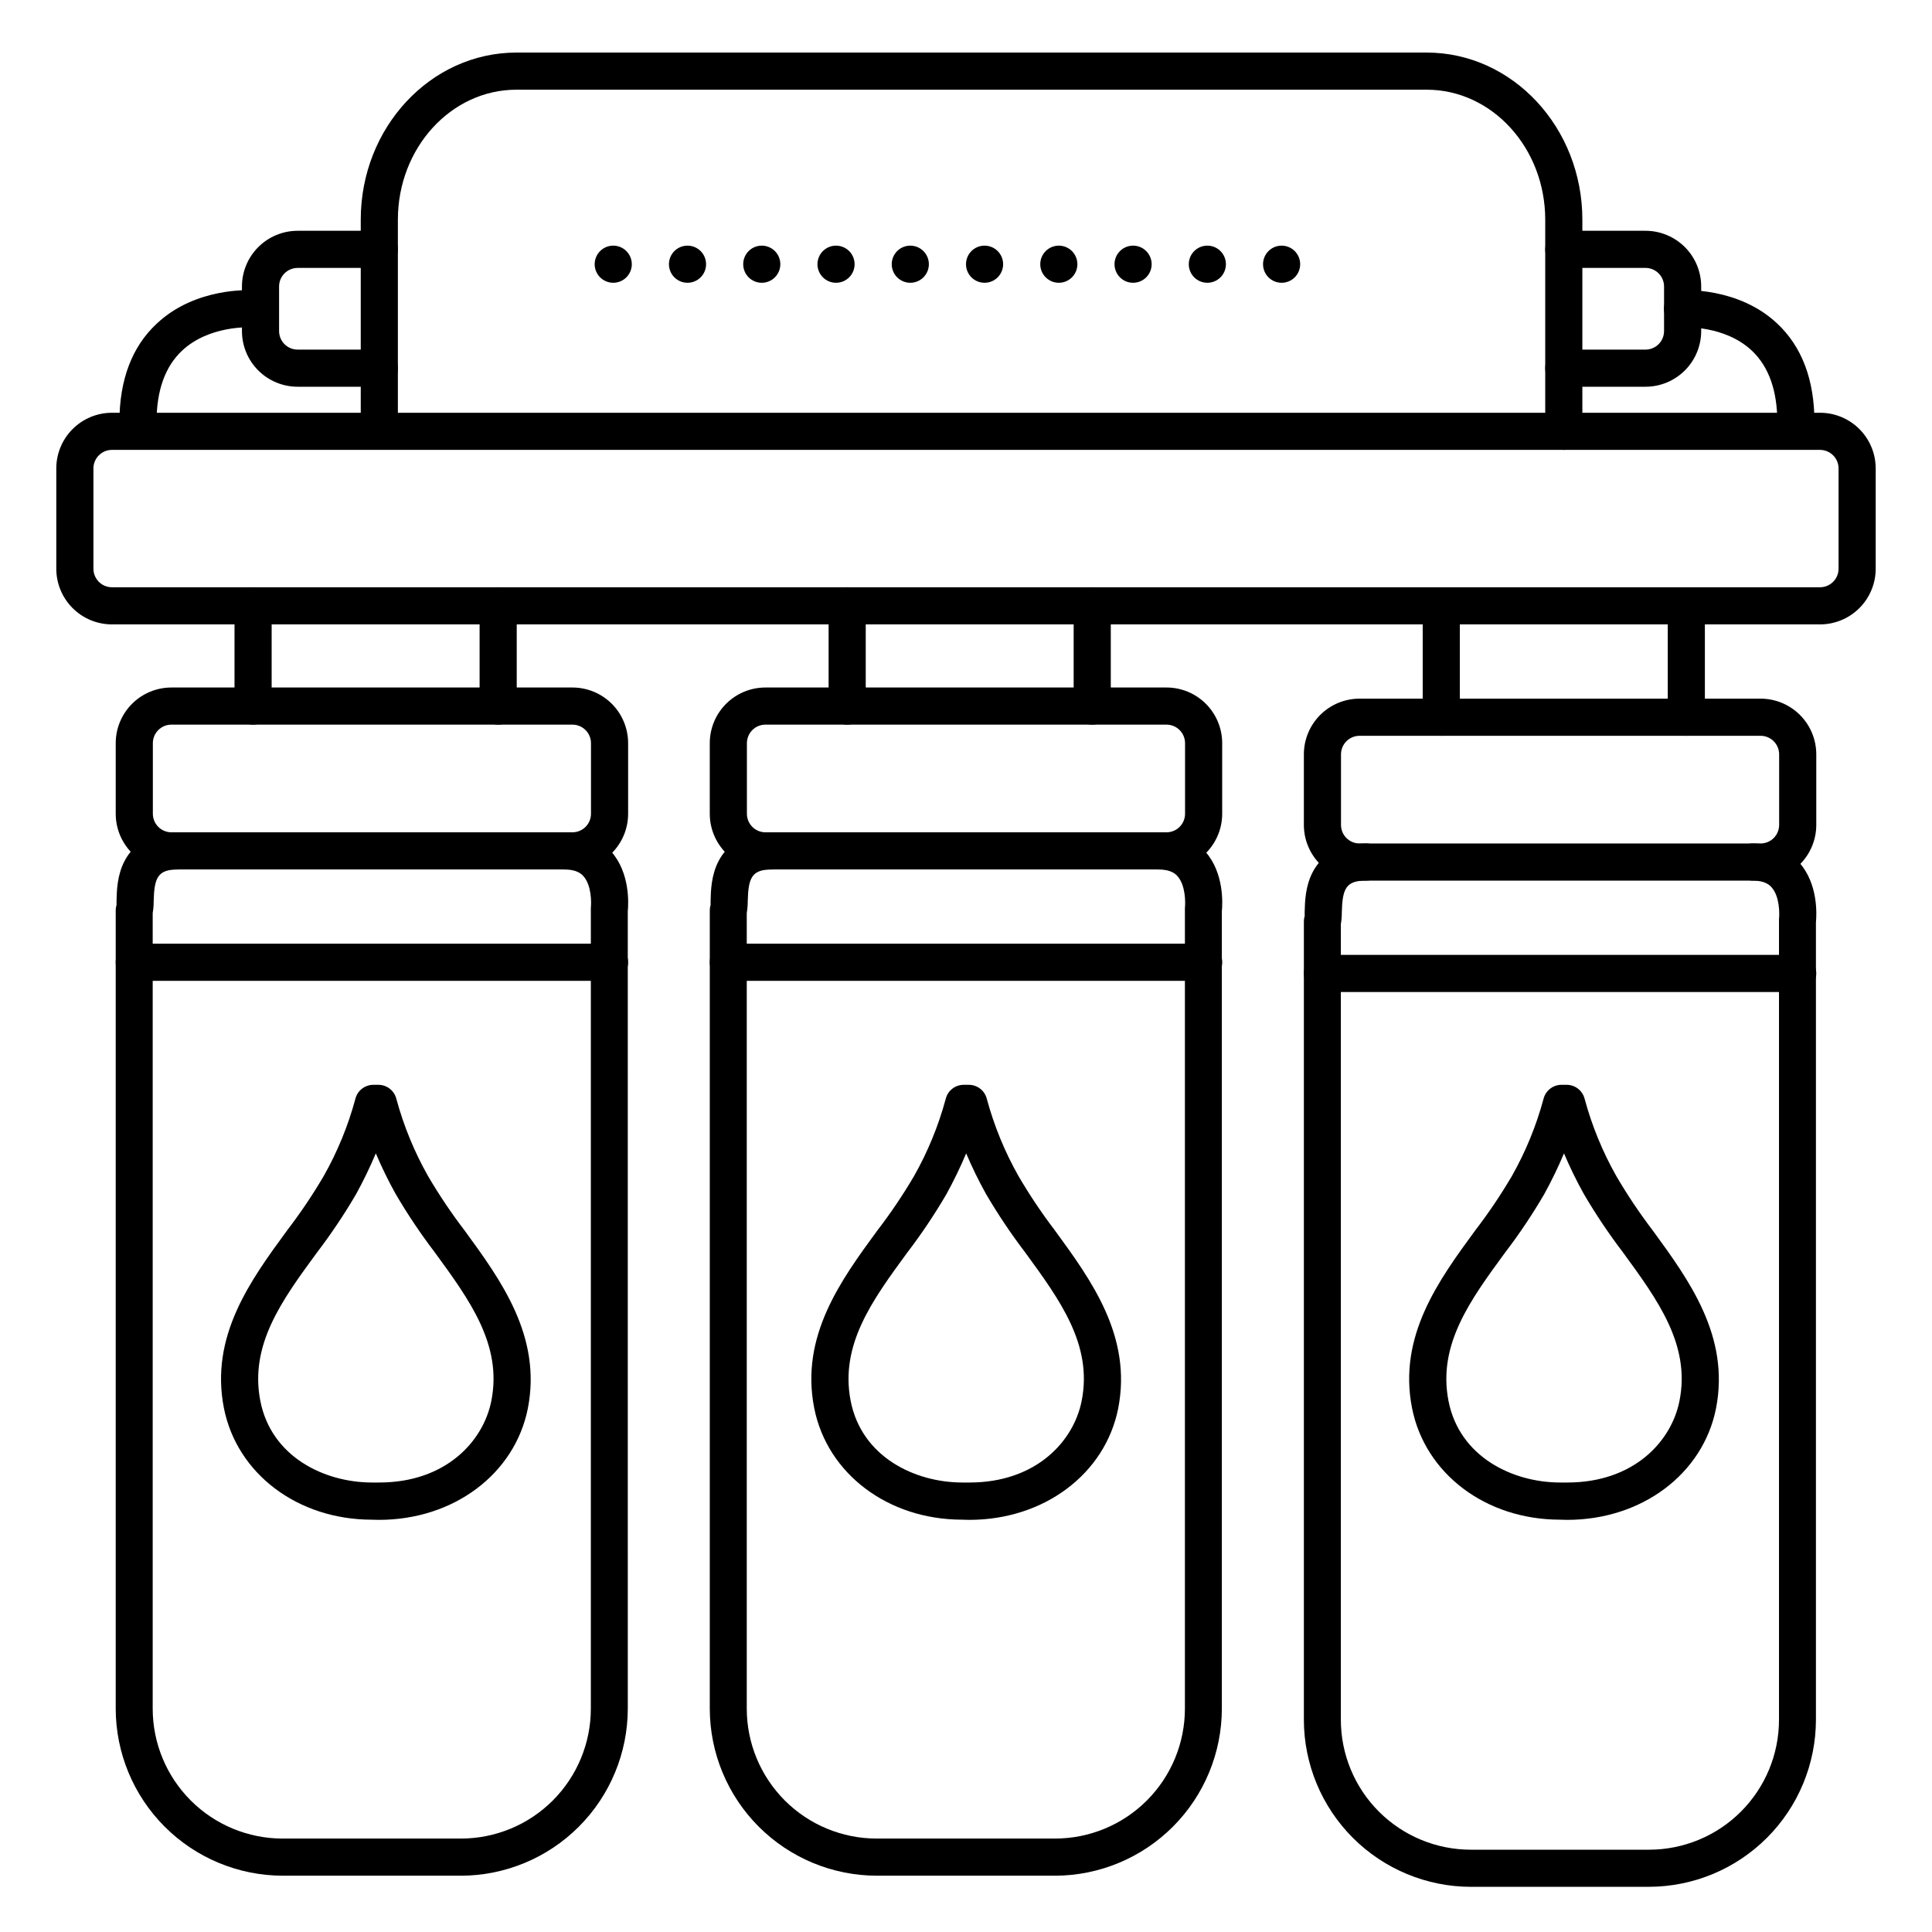
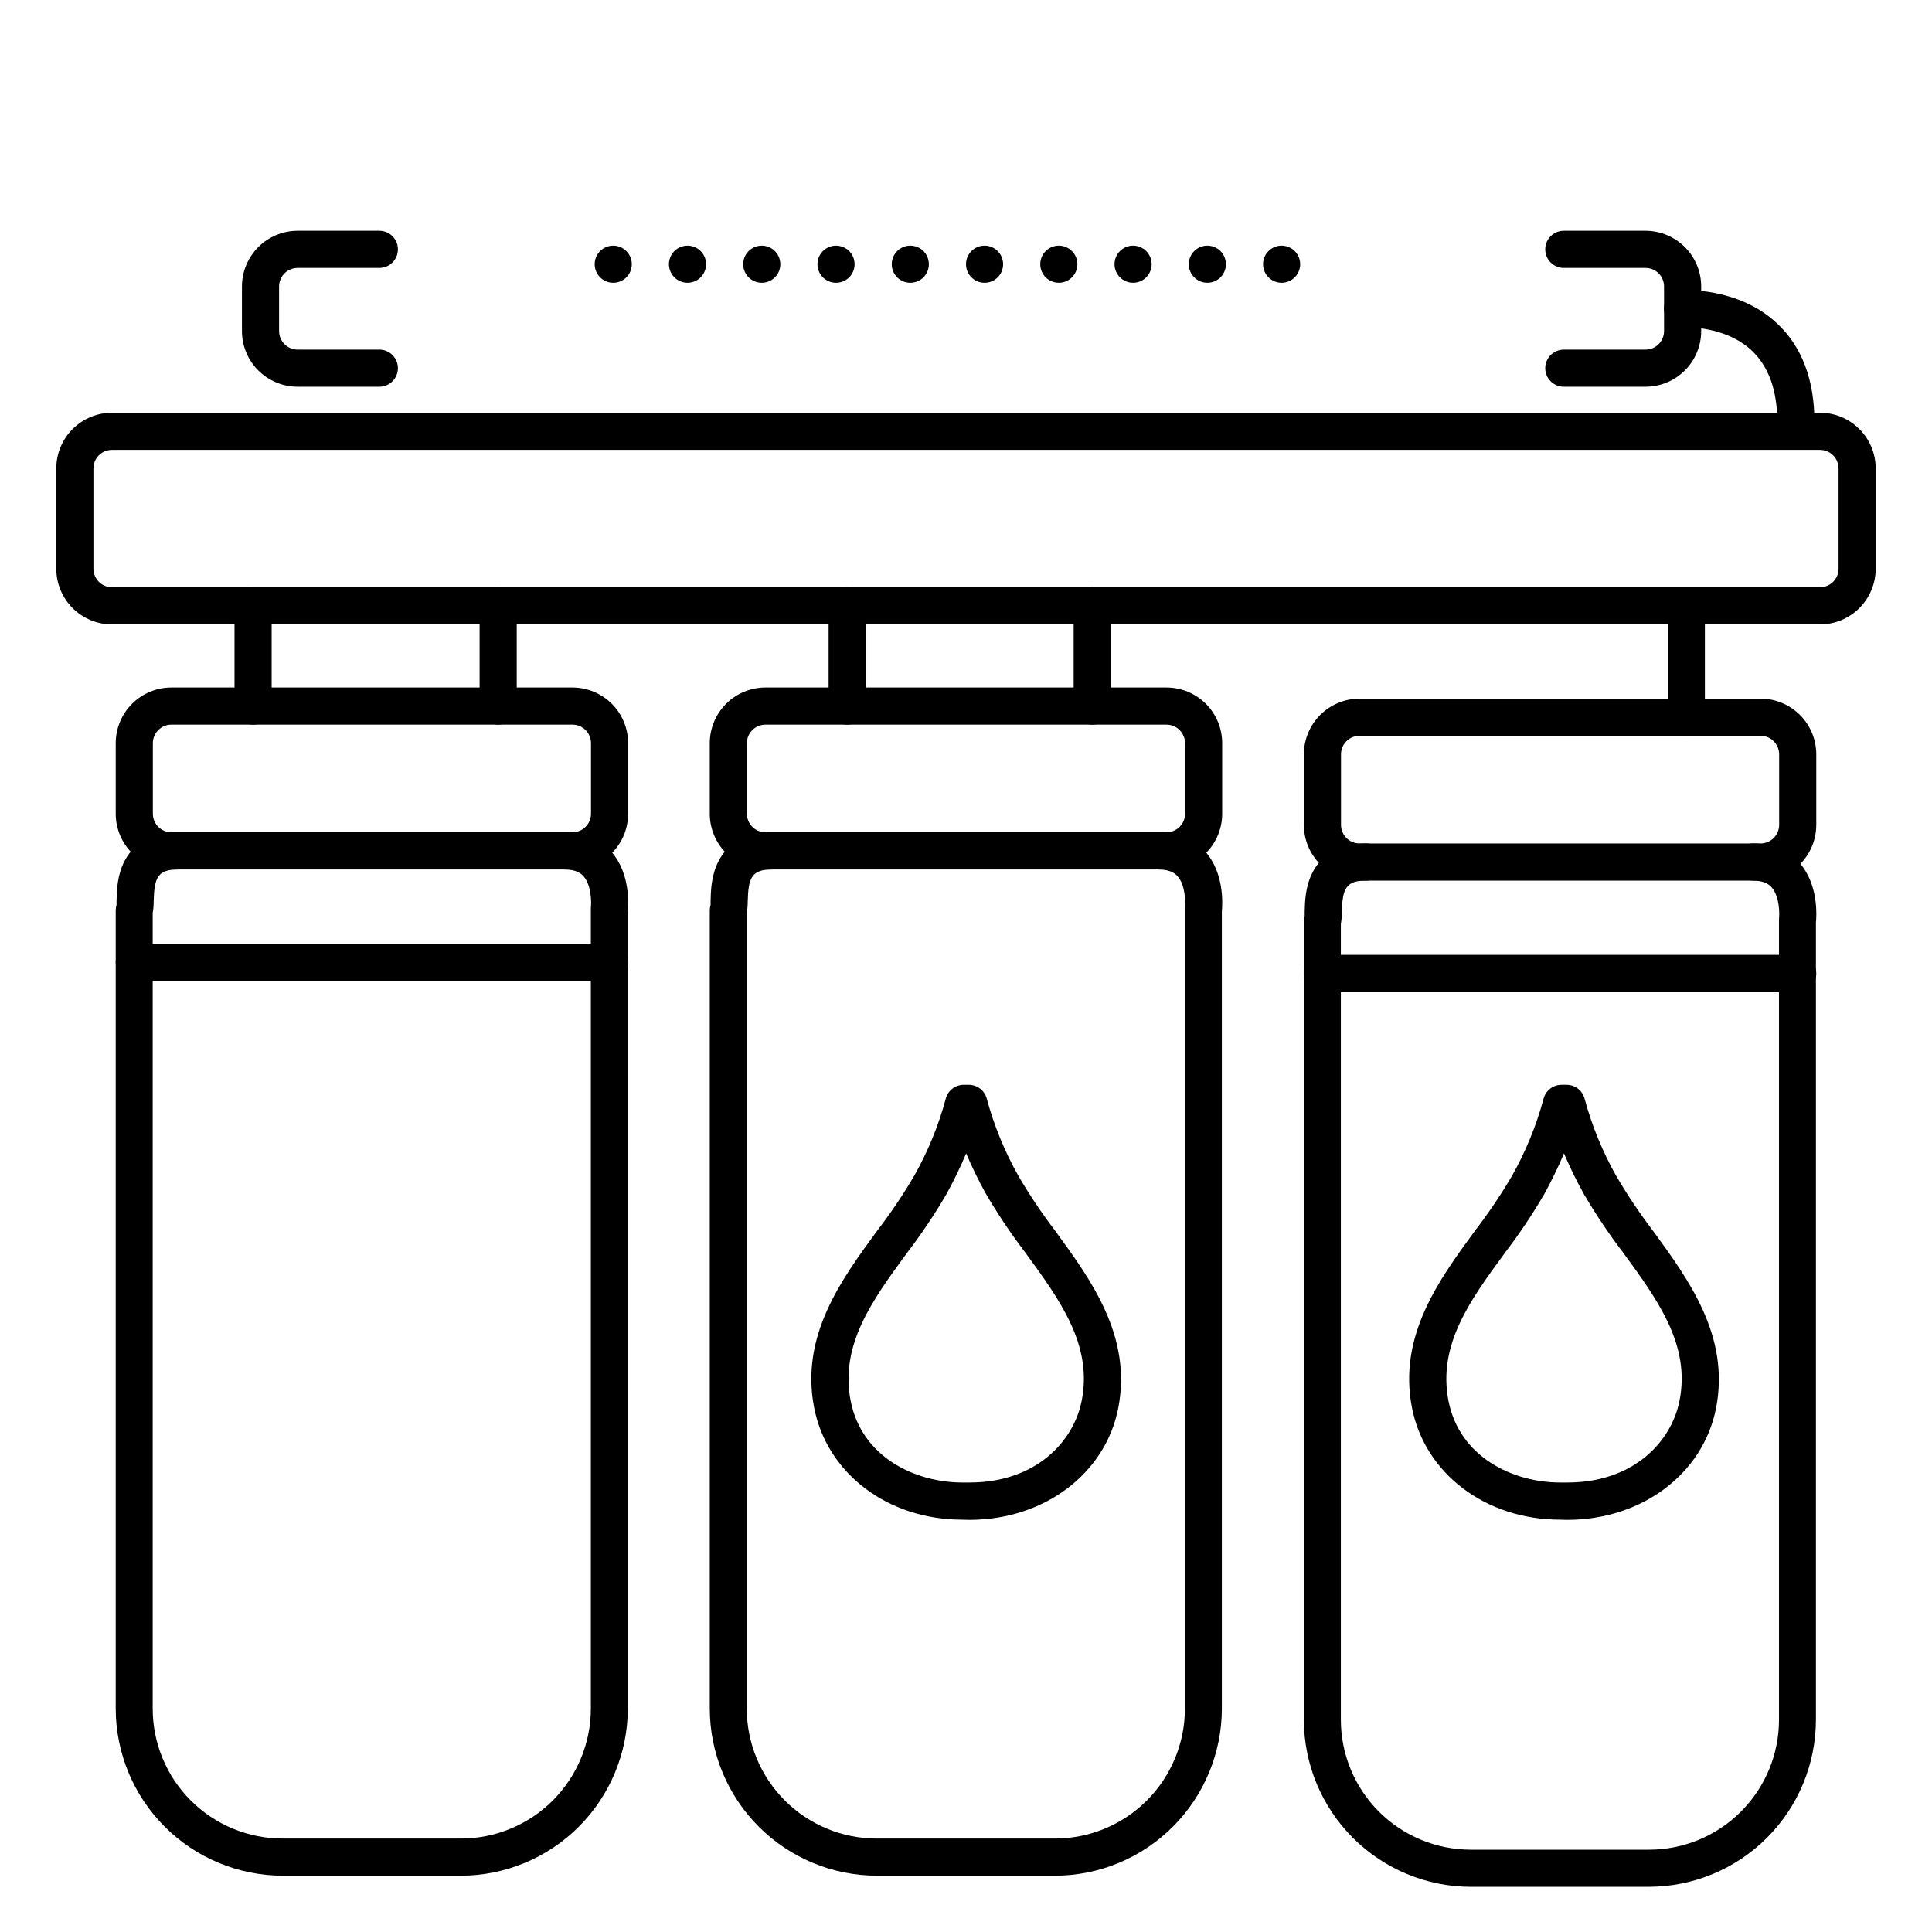
<svg xmlns="http://www.w3.org/2000/svg" fill="#000000" width="800px" height="800px" version="1.1" viewBox="144 144 512 512">
  <g>
    <path d="m626.32 309.47h-452.64c-3.918 0-7.672-1.555-10.438-4.32-2.769-2.769-4.324-6.523-4.324-10.438v-26.57c0-3.914 1.555-7.668 4.324-10.434 2.766-2.769 6.519-4.324 10.438-4.324h452.64c3.914 0 7.668 1.555 10.438 4.324 2.766 2.766 4.32 6.519 4.32 10.434v26.57c0 3.914-1.555 7.668-4.32 10.438-2.769 2.766-6.523 4.32-10.438 4.32zm-452.64-46.246c-2.719 0-4.922 2.203-4.922 4.918v26.57c0 1.305 0.52 2.555 1.441 3.477 0.922 0.926 2.172 1.441 3.481 1.441h452.64c1.305 0 2.555-0.516 3.477-1.441 0.926-0.922 1.441-2.172 1.441-3.477v-26.57c0-1.305-0.516-2.555-1.441-3.477-0.922-0.922-2.172-1.441-3.477-1.441z" />
    <path d="m266.18 641.08h-47.234c-11.738-0.012-22.996-4.68-31.297-12.984-8.301-8.301-12.969-19.555-12.984-31.293v-211.56c0-0.488 0.07-0.973 0.219-1.438v-1.172c0.059-2.527 0.156-6.762 2.156-10.52 1.812-3.445 5.746-7.539 14.148-7.539v0.004c2.719 0 4.918 2.203 4.918 4.922 0 2.715-2.199 4.918-4.918 4.918-5.363 0-6.316 2.106-6.465 8.453 0.008 1.027-0.078 2.055-0.258 3.07v210.86c0 9.133 3.629 17.891 10.09 24.352 6.457 6.457 15.219 10.086 24.352 10.086h47.23c9.137 0 17.895-3.629 24.355-10.086 6.457-6.461 10.086-15.219 10.086-24.352v-211.56c-0.016-0.203-0.016-0.406 0-0.609 0.168-1.523 0.168-6.062-1.969-8.441-0.395-0.441-1.586-1.77-4.969-1.77v-0.004c-2.715 0-4.918-2.203-4.918-4.918 0-2.719 2.203-4.922 4.918-4.922 6.484 0 10.301 2.785 12.359 5.117 5.008 5.676 4.566 13.844 4.367 15.812l0.004 211.3c-0.016 11.723-4.672 22.965-12.953 31.262-8.281 8.301-19.516 12.98-31.238 13.016z" />
-     <path d="m558.42 263.22c-2.715 0-4.918-2.203-4.918-4.922v-56.086c0-18.992-14.09-34.441-31.41-34.441h-241.24c-17.32 0-31.41 15.449-31.41 34.441v55.43c0 2.715-2.203 4.918-4.918 4.918-2.719 0-4.922-2.203-4.922-4.918v-55.43c0-24.414 18.508-44.281 41.25-44.281h241.24c22.738 0 41.25 19.867 41.25 44.281v56.09-0.004c0 1.305-0.52 2.559-1.441 3.481s-2.176 1.441-3.481 1.441z" />
    <path d="m295.7 374.41h-106.27c-3.914 0-7.668-1.555-10.438-4.324-2.766-2.766-4.324-6.519-4.324-10.434v-18.699c0-3.914 1.559-7.668 4.324-10.438 2.769-2.766 6.523-4.32 10.438-4.32h106.27c3.914 0 7.668 1.555 10.438 4.32 2.766 2.769 4.32 6.523 4.32 10.438v18.699c0 3.914-1.555 7.668-4.32 10.434-2.769 2.769-6.523 4.324-10.438 4.324zm-106.27-38.375c-2.719 0-4.922 2.203-4.922 4.918v18.699c0 1.305 0.52 2.555 1.441 3.477 0.926 0.922 2.176 1.441 3.481 1.441h106.27c1.305 0 2.555-0.52 3.477-1.441 0.926-0.922 1.441-2.172 1.441-3.477v-18.699c0-1.305-0.516-2.555-1.441-3.477-0.922-0.922-2.172-1.441-3.477-1.441z" />
    <path d="m211.07 336.04c-2.719 0-4.922-2.203-4.922-4.922v-26.566c0-2.719 2.203-4.922 4.922-4.922s4.918 2.203 4.918 4.922v26.566c0 1.305-0.516 2.559-1.438 3.481-0.926 0.922-2.176 1.441-3.481 1.441z" />
    <path d="m276.02 336.04c-2.719 0-4.922-2.203-4.922-4.922v-26.566c0-2.719 2.203-4.922 4.922-4.922 2.715 0 4.918 2.203 4.918 4.922v26.566c0 1.305-0.52 2.559-1.441 3.481-0.922 0.922-2.172 1.441-3.477 1.441z" />
    <path d="m423.61 641.08h-47.23c-11.738-0.012-22.996-4.68-31.297-12.984-8.301-8.301-12.969-19.555-12.984-31.293v-211.56c0-0.488 0.07-0.973 0.219-1.438v-1.172c0.059-2.527 0.156-6.762 2.156-10.52 1.812-3.445 5.746-7.539 14.148-7.539v0.004c2.715 0 4.918 2.203 4.918 4.922 0 2.715-2.203 4.918-4.918 4.918-5.363 0-6.316 2.106-6.465 8.453 0.004 1.027-0.082 2.055-0.258 3.07v210.86c0 9.133 3.629 17.891 10.09 24.352 6.457 6.457 15.219 10.086 24.352 10.086h47.23c9.137 0 17.895-3.629 24.355-10.086 6.457-6.461 10.086-15.219 10.086-24.352v-211.56c-0.016-0.203-0.016-0.406 0-0.609 0.168-1.523 0.168-6.062-1.969-8.441-0.395-0.441-1.586-1.77-4.969-1.77v-0.004c-2.719 0-4.922-2.203-4.922-4.918 0-2.719 2.203-4.922 4.922-4.922 6.484 0 10.301 2.785 12.359 5.117 5.008 5.676 4.566 13.844 4.367 15.812v211.3c-0.012 11.723-4.668 22.965-12.949 31.262-8.285 8.301-19.516 12.98-31.242 13.016z" />
    <path d="m453.13 374.41h-106.27c-3.914 0-7.668-1.555-10.438-4.324-2.769-2.766-4.324-6.519-4.324-10.434v-18.699c0-3.914 1.555-7.668 4.324-10.438 2.769-2.766 6.523-4.32 10.438-4.32h106.27c3.918 0 7.672 1.555 10.438 4.32 2.769 2.769 4.324 6.523 4.324 10.438v18.699c0 3.914-1.555 7.668-4.324 10.434-2.766 2.769-6.519 4.324-10.438 4.324zm-106.27-38.375c-2.719 0-4.922 2.203-4.922 4.918v18.699c0 1.305 0.52 2.555 1.441 3.477 0.922 0.922 2.176 1.441 3.481 1.441h106.27c1.309 0 2.559-0.52 3.481-1.441 0.922-0.922 1.441-2.172 1.441-3.477v-18.699c0-1.305-0.52-2.555-1.441-3.477s-2.172-1.441-3.481-1.441z" />
    <path d="m368.51 336.04c-2.719 0-4.922-2.203-4.922-4.922v-26.566c0-2.719 2.203-4.922 4.922-4.922 2.715 0 4.918 2.203 4.918 4.922v26.566c0 1.305-0.52 2.559-1.441 3.481s-2.172 1.441-3.477 1.441z" />
    <path d="m433.45 336.04c-2.715 0-4.918-2.203-4.918-4.922v-26.566c0-2.719 2.203-4.922 4.918-4.922 2.719 0 4.922 2.203 4.922 4.922v26.566c0 1.305-0.52 2.559-1.441 3.481s-2.176 1.441-3.481 1.441z" />
    <path d="m581.05 644.03h-47.23c-11.742-0.012-22.996-4.684-31.297-12.984-8.301-8.301-12.973-19.555-12.984-31.297v-211.56c-0.004-0.488 0.07-0.973 0.215-1.438v-1.172c0.059-2.527 0.156-6.762 2.156-10.52 1.812-3.445 5.746-7.539 14.148-7.539v0.004c2.719 0 4.922 2.203 4.922 4.918 0 2.719-2.203 4.922-4.922 4.922-5.363 0-6.316 2.106-6.465 8.453 0.008 1.027-0.078 2.055-0.254 3.07v210.86c0 9.137 3.629 17.895 10.086 24.355 6.461 6.457 15.219 10.086 24.355 10.086h47.23c9.133 0 17.895-3.629 24.352-10.086 6.461-6.461 10.09-15.219 10.09-24.355v-211.56c-0.016-0.203-0.016-0.406 0-0.609 0.168-1.523 0.168-6.062-1.969-8.441-0.395-0.441-1.586-1.77-4.969-1.77v-0.004c-2.719 0-4.922-2.203-4.922-4.922 0-2.715 2.203-4.918 4.922-4.918 6.484 0 10.301 2.785 12.359 5.117 5.008 5.676 4.566 13.844 4.367 15.812v211.29c-0.012 11.727-4.668 22.969-12.953 31.266-8.281 8.301-19.512 12.98-31.238 13.016z" />
    <path d="m610.57 377.37h-106.27c-3.918 0-7.672-1.555-10.438-4.324-2.769-2.769-4.324-6.523-4.324-10.438v-18.695c0-3.914 1.555-7.668 4.324-10.438 2.766-2.766 6.519-4.324 10.438-4.324h106.27c3.914 0 7.668 1.559 10.438 4.324 2.769 2.769 4.324 6.523 4.324 10.438v18.695c0 3.914-1.555 7.668-4.324 10.438s-6.523 4.324-10.438 4.324zm-106.27-38.375c-2.719 0-4.922 2.199-4.922 4.918v18.695c0 1.305 0.52 2.559 1.441 3.481 0.922 0.922 2.172 1.441 3.481 1.441h106.27c1.305 0 2.559-0.52 3.481-1.441 0.922-0.922 1.441-2.176 1.441-3.481v-18.695c0-1.305-0.52-2.555-1.441-3.481-0.922-0.922-2.176-1.438-3.481-1.438z" />
-     <path d="m525.95 338.99c-2.715 0-4.918-2.203-4.918-4.922v-26.566c0-2.719 2.203-4.922 4.918-4.922 2.719 0 4.922 2.203 4.922 4.922v26.566c0 1.305-0.52 2.555-1.441 3.481-0.922 0.922-2.176 1.441-3.481 1.441z" />
    <path d="m590.89 338.99c-2.715 0-4.918-2.203-4.918-4.922v-26.566c0-2.719 2.203-4.922 4.918-4.922 2.719 0 4.922 2.203 4.922 4.922v26.566c0 1.305-0.52 2.555-1.441 3.481-0.922 0.922-2.176 1.441-3.481 1.441z" />
    <path d="m580.07 246.49h-21.648c-2.715 0-4.918-2.199-4.918-4.918s2.203-4.922 4.918-4.922h21.648c1.305 0 2.559-0.516 3.481-1.438 0.922-0.926 1.441-2.176 1.441-3.481v-11.809c0-1.305-0.52-2.555-1.441-3.481-0.922-0.922-2.176-1.438-3.481-1.438h-21.648c-2.715 0-4.918-2.203-4.918-4.922s2.203-4.922 4.918-4.922h21.648c3.914 0 7.668 1.559 10.438 4.324 2.769 2.769 4.324 6.523 4.324 10.438v11.809c0 3.914-1.555 7.668-4.324 10.438-2.769 2.766-6.523 4.32-10.438 4.32z" />
    <path d="m244.53 246.49h-21.648c-3.914 0-7.668-1.555-10.438-4.32-2.769-2.769-4.324-6.523-4.324-10.438v-11.809c0-3.914 1.555-7.668 4.324-10.438 2.769-2.766 6.523-4.324 10.438-4.324h21.648c2.715 0 4.918 2.203 4.918 4.922s-2.203 4.922-4.918 4.922h-21.648c-2.719 0-4.922 2.199-4.922 4.918v11.809c0 1.305 0.52 2.555 1.441 3.481 0.922 0.922 2.176 1.438 3.481 1.438h21.648c2.715 0 4.918 2.203 4.918 4.922s-2.203 4.918-4.918 4.918z" />
    <path d="m619.92 260.76c-2.715 0-4.918-2.203-4.918-4.918 0-8.324-2.262-14.672-6.723-18.895-7.152-6.75-17.965-6.199-18.066-6.199-2.715 0.176-5.059-1.887-5.234-4.606-0.172-2.719 1.887-5.062 4.606-5.234 0.609 0 15.047-0.867 25.359 8.797 6.574 6.148 9.898 14.938 9.898 26.125 0.004 1.309-0.516 2.562-1.438 3.484-0.922 0.926-2.176 1.445-3.484 1.445z" />
-     <path d="m180.57 260.76c-2.719 0-4.922-2.203-4.922-4.918 0-11.191 3.328-19.977 9.898-26.078 10.312-9.711 24.75-8.855 25.359-8.855 2.719 0.172 4.781 2.516 4.606 5.234-0.176 2.719-2.519 4.781-5.234 4.606-0.215 0-10.941-0.512-18.066 6.211-4.457 4.211-6.723 10.516-6.723 18.883 0 1.305-0.516 2.555-1.441 3.477-0.922 0.922-2.172 1.441-3.477 1.441z" />
    <path d="m400.88 546.78h-0.129l-1.75-0.051c-19.68 0-35.797-12.191-39.23-29.598-3.75-19.059 7.106-33.891 16.68-46.965 3.551-4.617 6.816-9.453 9.77-14.477 3.648-6.434 6.469-13.305 8.395-20.445 0.535-2.207 2.512-3.762 4.781-3.758h1.359c2.266 0.004 4.234 1.555 4.769 3.758 1.934 7.137 4.754 14.008 8.395 20.445 2.934 5.012 6.172 9.84 9.691 14.457 9.586 13.125 20.449 28.004 16.727 47.074-3.449 17.406-19.676 29.559-39.457 29.559zm-0.836-97.121c-1.555 3.699-3.309 7.312-5.242 10.824-3.148 5.387-6.625 10.574-10.414 15.527-9.188 12.547-17.848 24.355-14.957 39.223 2.894 14.867 17.004 21.648 29.637 21.648h1.867c17.594 0 27.602-10.875 29.719-21.648 2.953-14.848-5.785-26.754-14.996-39.359h0.004c-3.773-4.949-7.238-10.125-10.383-15.5-1.934-3.473-3.68-7.051-5.234-10.715z" />
-     <path d="m244.43 546.78h-0.129l-1.738-0.047c-19.68 0-35.797-12.191-39.23-29.598-3.75-19.059 7.106-33.891 16.68-46.965l-0.004-0.004c3.551-4.617 6.812-9.453 9.762-14.477 3.648-6.434 6.469-13.305 8.395-20.445 0.531-2.195 2.492-3.746 4.754-3.758h1.359-0.004c2.266 0.004 4.238 1.555 4.773 3.758 1.934 7.137 4.754 14.008 8.395 20.445 2.941 5.012 6.188 9.84 9.719 14.457 9.586 13.125 20.449 28.004 16.727 47.074-3.449 17.406-19.676 29.559-39.457 29.559zm-0.836-97.121c-1.555 3.699-3.305 7.312-5.242 10.824-3.148 5.387-6.625 10.574-10.41 15.527-9.191 12.547-17.852 24.355-14.957 39.223s17.004 21.648 29.637 21.648h1.867c17.594 0 27.602-10.875 29.719-21.648 2.953-14.848-5.785-26.754-14.996-39.359-3.773-4.949-7.238-10.125-10.383-15.5-1.934-3.473-3.68-7.051-5.234-10.715z" />
    <path d="m559.31 546.78h-0.129l-1.75-0.051c-19.68 0-35.797-12.191-39.23-29.598-3.75-19.059 7.106-33.891 16.68-46.965h-0.004c3.555-4.617 6.82-9.453 9.773-14.477 3.644-6.434 6.465-13.305 8.391-20.445 0.539-2.207 2.512-3.762 4.785-3.758h1.359-0.004c2.269 0.004 4.238 1.555 4.773 3.758 1.934 7.137 4.754 14.008 8.395 20.445 2.934 5.012 6.168 9.84 9.691 14.457 9.586 13.125 20.449 28.004 16.727 47.074-3.453 17.406-19.68 29.559-39.457 29.559zm-0.836-97.121c-1.559 3.699-3.309 7.312-5.246 10.824-3.144 5.387-6.621 10.574-10.41 15.527-9.191 12.547-17.848 24.355-14.957 39.223 2.894 14.867 17.004 21.648 29.637 21.648h1.867c17.594 0 27.602-10.875 29.719-21.648 2.953-14.848-5.785-26.754-14.996-39.359h0.004c-3.773-4.949-7.242-10.125-10.383-15.5-1.934-3.473-3.68-7.051-5.234-10.715z" />
-     <path d="m462.98 403.93h-125.95c-2.719 0-4.922-2.203-4.922-4.918 0-2.719 2.203-4.922 4.922-4.922h125.95c2.715 0 4.918 2.203 4.918 4.922 0 2.715-2.203 4.918-4.918 4.918z" />
    <path d="m620.41 406.89h-125.95c-2.715 0-4.918-2.203-4.918-4.922 0-2.715 2.203-4.918 4.918-4.918h125.95c2.719 0 4.922 2.203 4.922 4.918 0 2.719-2.203 4.922-4.922 4.922z" />
    <path d="m305.54 403.93h-125.95c-2.719 0-4.922-2.203-4.922-4.918 0-2.719 2.203-4.922 4.922-4.922h125.95c2.715 0 4.918 2.203 4.918 4.922 0 2.715-2.203 4.918-4.918 4.918z" />
    <path d="m478.72 214.02c0-2.719 2.203-4.922 4.922-4.922 1.305 0 2.555 0.52 3.477 1.441 0.922 0.922 1.441 2.176 1.441 3.481 0 1.305-0.52 2.555-1.441 3.477-0.922 0.922-2.172 1.441-3.477 1.441-2.719 0-4.922-2.203-4.922-4.918zm-19.68 0c0-2.719 2.203-4.922 4.918-4.922 1.305 0 2.559 0.52 3.481 1.441s1.441 2.176 1.441 3.481c0 1.305-0.52 2.555-1.441 3.477s-2.176 1.441-3.481 1.441c-2.715 0-4.918-2.203-4.918-4.918zm-19.68 0c0-2.719 2.203-4.922 4.918-4.922 1.305 0 2.559 0.52 3.481 1.441 0.922 0.922 1.441 2.176 1.441 3.481 0 1.305-0.52 2.555-1.441 3.477-0.922 0.922-2.176 1.441-3.481 1.441-2.715 0-4.918-2.203-4.918-4.918zm-19.68 0c0-2.719 2.203-4.922 4.918-4.922 1.305 0 2.559 0.52 3.481 1.441s1.441 2.176 1.441 3.481c0 1.305-0.52 2.555-1.441 3.477s-2.176 1.441-3.481 1.441c-2.715 0-4.918-2.203-4.918-4.918zm-19.68 0c0-2.719 2.203-4.922 4.918-4.922 1.305 0 2.559 0.52 3.481 1.441 0.922 0.922 1.441 2.176 1.441 3.481 0 1.305-0.52 2.555-1.441 3.477-0.922 0.922-2.176 1.441-3.481 1.441-2.715 0-4.918-2.203-4.918-4.918zm-19.68 0c0-2.719 2.199-4.922 4.918-4.922 1.305 0 2.555 0.52 3.481 1.441 0.922 0.922 1.441 2.176 1.441 3.481 0 1.305-0.52 2.555-1.441 3.477-0.926 0.922-2.176 1.441-3.481 1.441-2.719 0-4.918-2.203-4.918-4.918zm-19.68 0h-0.004c0-2.719 2.203-4.922 4.922-4.922 1.305 0 2.555 0.52 3.481 1.441 0.922 0.922 1.438 2.176 1.438 3.481 0 1.305-0.516 2.555-1.438 3.477-0.926 0.922-2.176 1.441-3.481 1.441-2.719 0-4.922-2.203-4.922-4.918zm-19.68 0h-0.004c0-2.719 2.203-4.922 4.922-4.922 1.305 0 2.555 0.52 3.477 1.441 0.926 0.922 1.441 2.176 1.441 3.481 0 1.305-0.516 2.555-1.441 3.477-0.922 0.922-2.172 1.441-3.477 1.441-2.719 0-4.922-2.203-4.922-4.918zm-19.68 0h-0.004c0-2.719 2.203-4.922 4.922-4.922 1.305 0 2.555 0.52 3.477 1.441 0.926 0.922 1.441 2.176 1.441 3.481 0 1.305-0.516 2.555-1.441 3.477-0.922 0.922-2.172 1.441-3.477 1.441-2.719 0-4.922-2.203-4.922-4.918zm-19.68 0h-0.004c0-2.719 2.203-4.922 4.922-4.922 1.305 0 2.555 0.52 3.477 1.441s1.441 2.176 1.441 3.481c0 1.305-0.52 2.555-1.441 3.477s-2.172 1.441-3.477 1.441c-2.719 0-4.922-2.203-4.922-4.918z" />
  </g>
</svg>